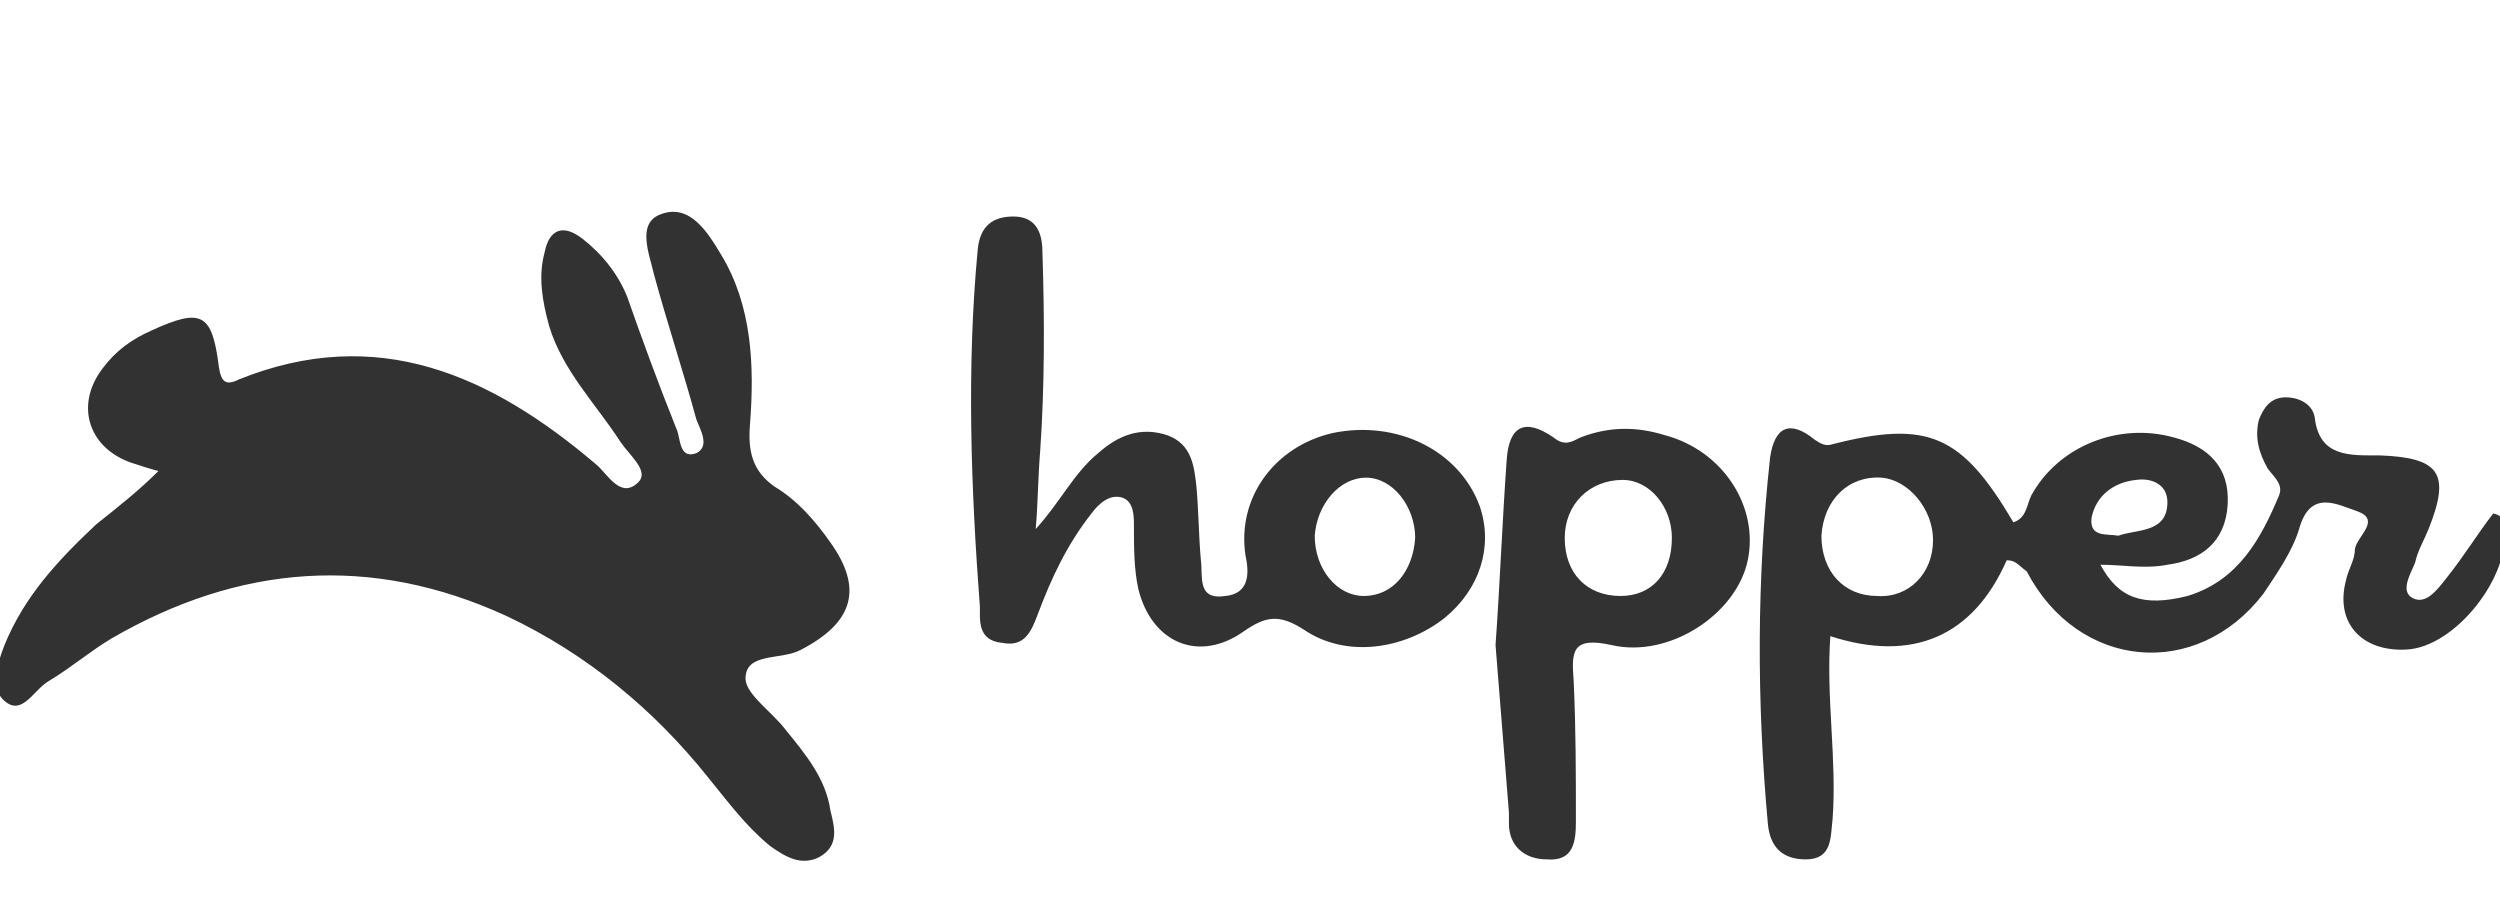
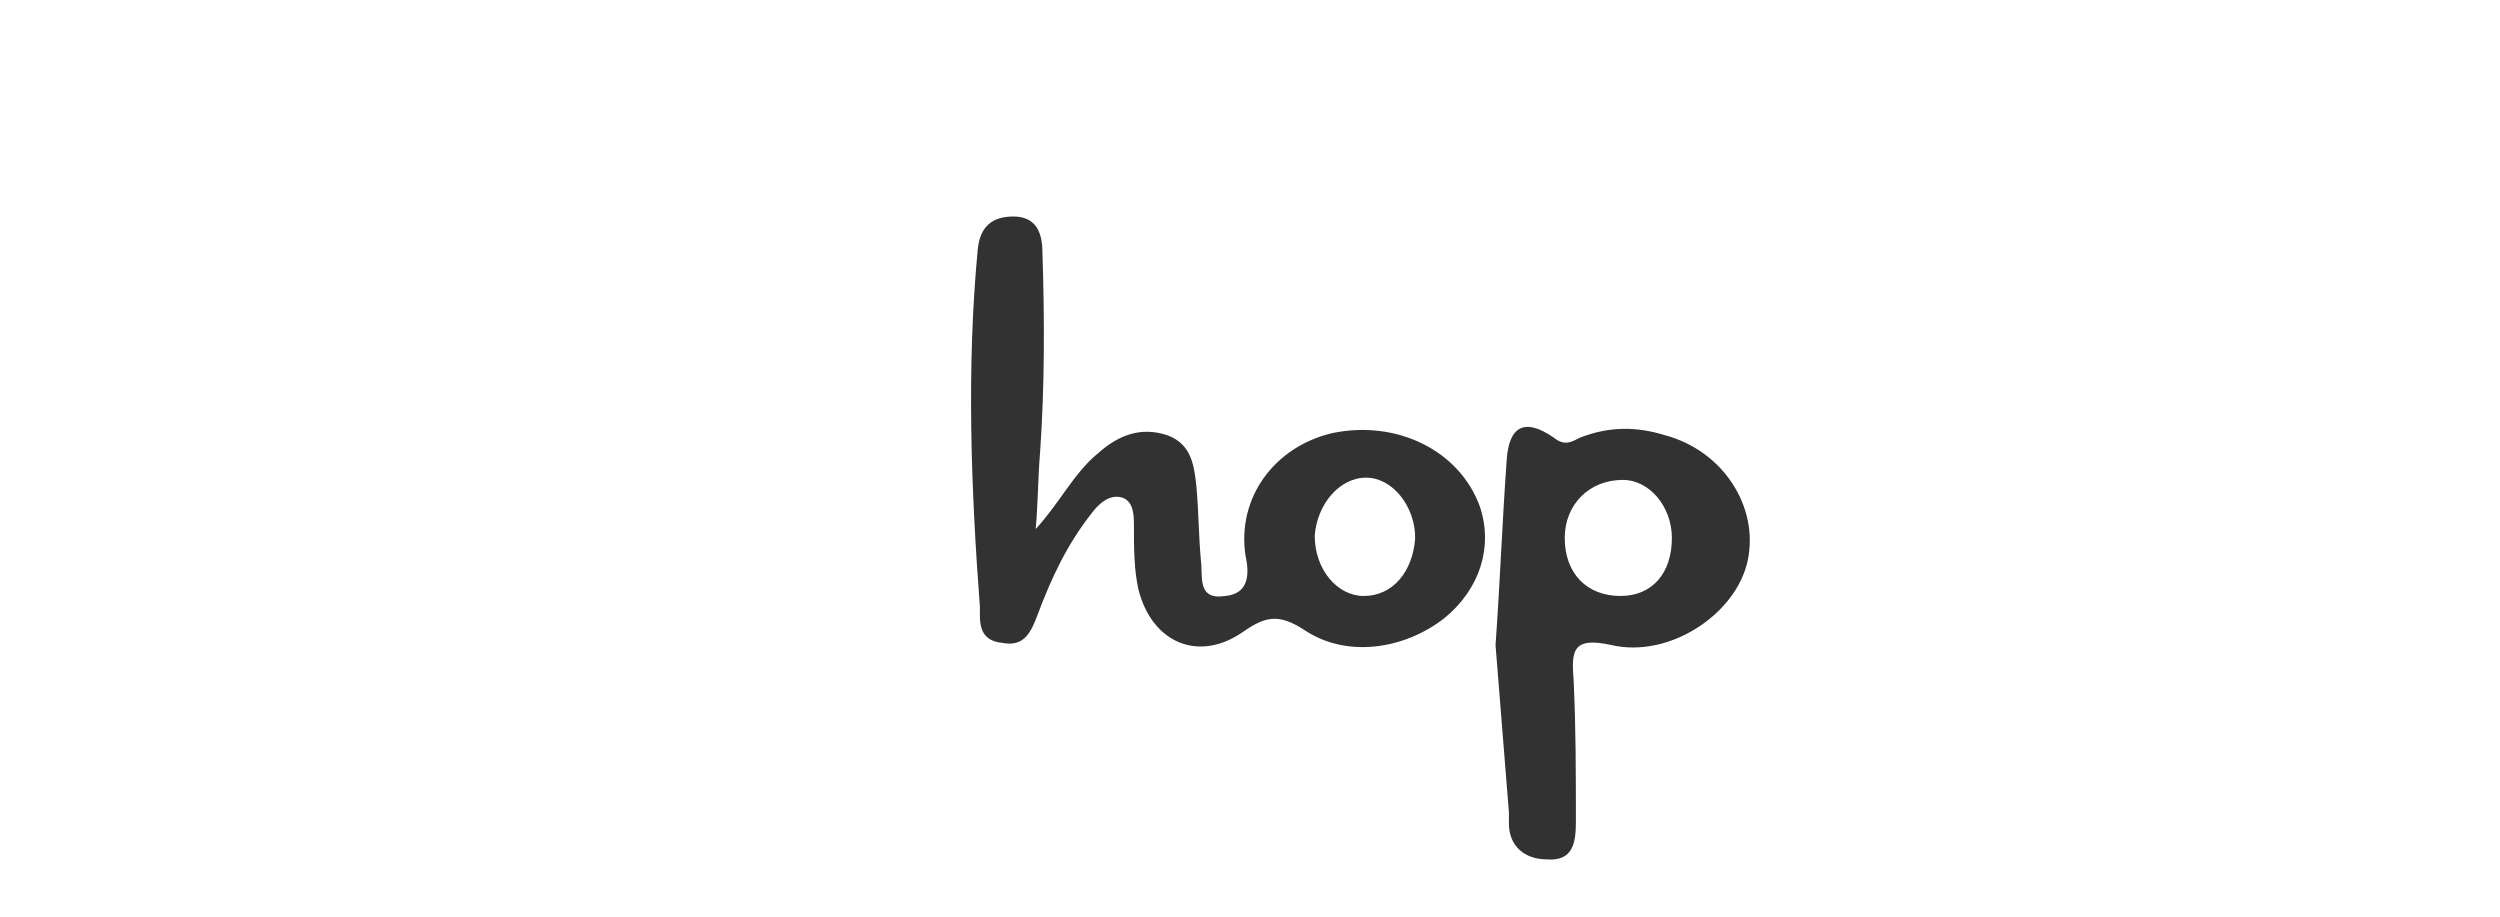
<svg xmlns="http://www.w3.org/2000/svg" version="1.1" id="Layer_1" x="0px" y="0px" viewBox="0 0 112 41.1" style="enable-background:new 0 0 112 41.1;" xml:space="preserve">
  <style type="text/css"> .st0{fill:#323232;} .st1{fill:#FFFFFF;} .st2{fill-rule:evenodd;clip-rule:evenodd;fill:#323232;} .st3{fill-rule:evenodd;clip-rule:evenodd;fill:#333333;} </style>
  <g>
-     <path class="st0" d="M7.1,21.1c-0.4-0.1-0.7-0.2-1-0.3c-2.1-0.6-2.8-2.6-1.5-4.3c0.6-0.8,1.3-1.3,2.2-1.7c2.2-1,2.7-0.8,3,1.6 c0.1,0.7,0.3,0.9,0.9,0.6c6.2-2.5,11.3-0.2,16,3.8c0.5,0.4,1.1,1.6,1.9,0.8c0.5-0.5-0.4-1.2-0.8-1.8c-1.1-1.7-2.6-3.2-3.2-5.2 c-0.3-1.1-0.5-2.2-0.2-3.3c0.2-1,0.8-1.3,1.7-0.6c0.9,0.7,1.6,1.6,2,2.6c0.7,2,1.4,3.9,2.2,5.9c0.2,0.4,0.1,1.4,0.9,1.1 c0.6-0.3,0.2-1,0-1.5c-0.6-2.2-1.3-4.3-1.9-6.5c-0.2-0.9-0.8-2.3,0.3-2.7c1.3-0.5,2.1,0.8,2.7,1.8c1.4,2.3,1.5,5,1.3,7.6 c-0.1,1.2,0.1,2.1,1.1,2.8c1,0.6,1.8,1.5,2.5,2.5c1.5,2.1,1,3.6-1.3,4.8c-0.9,0.5-2.5,0.1-2.5,1.3c0,0.7,1.2,1.5,1.8,2.3 c0.9,1.1,1.8,2.2,2,3.6c0.2,0.8,0.4,1.6-0.5,2.1c-0.8,0.4-1.5,0-2.2-0.5c-1.1-0.9-1.9-2-2.8-3.1c-2.4-3-5.4-5.5-9-7.2 c-6.1-2.8-12-2.3-17.7,1c-1,0.6-1.8,1.3-2.8,1.9c-0.7,0.4-1.2,1.6-2,0.9c-0.7-0.6-0.3-1.7,0-2.5c0.9-2.2,2.4-3.8,4.1-5.4 C5.3,22.7,6.2,22,7.1,21.1z M89.9,25.1c-1.5,3.4-4.2,4.6-7.9,3.4c-0.2,2.8,0.3,5.5,0.1,8.2c-0.1,0.8,0,1.8-1.2,1.8 c-1,0-1.6-0.5-1.7-1.6c-0.5-5.5-0.5-10.9,0.1-16.4c0.2-1.4,0.9-1.7,2-0.8c0.3,0.2,0.5,0.3,0.8,0.2c4.3-1.1,5.8-0.4,8.1,3.5 c0.6-0.2,0.6-0.8,0.8-1.2c1.2-2.2,3.9-3.3,6.4-2.6c1.5,0.4,2.5,1.3,2.4,3c-0.1,1.7-1.2,2.5-2.7,2.7c-1,0.2-2,0-3,0 c0.8,1.5,1.9,1.9,3.9,1.4c2.3-0.7,3.3-2.6,4.1-4.5c0.2-0.5-0.2-0.8-0.5-1.2c-0.4-0.7-0.6-1.4-0.4-2.2c0.2-0.5,0.5-1,1.2-1 c0.6,0,1.2,0.3,1.3,0.9c0.2,1.8,1.6,1.7,2.9,1.7c2.7,0.1,3.2,0.8,2.2,3.3c-0.2,0.5-0.5,1-0.6,1.5c-0.2,0.5-0.7,1.3-0.1,1.6 c0.6,0.3,1.1-0.4,1.5-0.9c0.8-1,1.4-2,2.1-2.9c0.4,0.1,0.5,0.3,0.5,0.6c0.3,2.2-2.2,5.4-4.4,5.5c-2,0.1-3.2-1.2-2.7-3.1 c0.1-0.5,0.4-0.9,0.4-1.4c0.1-0.6,1.2-1.3,0.1-1.7c-0.9-0.3-2.1-1-2.6,0.8c-0.3,1-1,2-1.6,2.9c-3,3.9-8.3,3.4-10.6-1 C90.4,25.3,90.3,25.1,89.9,25.1z M86.6,24.2c0-1.4-1.1-2.7-2.3-2.8c-1.5-0.1-2.6,1-2.7,2.6c0,1.6,1,2.7,2.5,2.7 C85.5,26.8,86.6,25.7,86.6,24.2z M94.9,24c0.8-0.3,2.2-0.1,2.2-1.5c0-0.8-0.7-1.1-1.4-1c-1,0.1-1.8,0.7-2,1.7 C93.6,24.1,94.4,23.9,94.9,24z" />
    <path class="st0" d="M46.4,23.7c1.1-1.2,1.7-2.5,2.8-3.4c0.9-0.8,1.9-1.2,3.1-0.8c1.1,0.4,1.2,1.4,1.3,2.3c0.1,1.1,0.1,2.2,0.2,3.3 c0.1,0.7-0.2,1.8,1.1,1.6c1-0.1,1.1-0.9,0.9-1.8c-0.4-2.6,1.3-4.9,3.9-5.5c2.9-0.6,5.7,0.8,6.6,3.3c0.6,1.8,0,3.7-1.6,5 c-1.8,1.4-4.4,1.8-6.3,0.5c-1.1-0.7-1.7-0.6-2.7,0.1c-2,1.4-4.1,0.5-4.7-1.9c-0.2-0.9-0.2-1.9-0.2-2.8c0-0.5,0-1.1-0.5-1.3 c-0.6-0.2-1.1,0.3-1.4,0.7c-1.1,1.4-1.8,2.9-2.4,4.5c-0.3,0.8-0.6,1.5-1.6,1.3c-1.1-0.1-1-1-1-1.6c-0.4-5.3-0.6-10.7-0.1-16 c0.1-1.1,0.7-1.5,1.6-1.5c1,0,1.3,0.7,1.3,1.6c0.1,3,0.1,6-0.1,8.9C46.5,21.4,46.5,22.6,46.4,23.7z M61.1,26.7 c1.3,0,2.2-1.1,2.3-2.6c0-1.4-1-2.7-2.2-2.7c-1.2,0-2.2,1.2-2.3,2.6C58.9,25.5,59.9,26.7,61.1,26.7z M67,28.9 c0.2-2.8,0.3-5.5,0.5-8.3c0.1-1.5,0.8-1.9,2.1-1c0.5,0.4,0.8,0.2,1.2,0c1.3-0.5,2.5-0.5,3.8-0.1c2.6,0.7,4.2,3.2,3.7,5.6 c-0.5,2.4-3.5,4.4-6.1,3.8c-1.8-0.4-1.8,0.3-1.7,1.6c0.1,2.1,0.1,4.2,0.1,6.3c0,0.9-0.1,1.8-1.3,1.7c-1,0-1.7-0.6-1.7-1.6 c0-0.2,0-0.3,0-0.5L67,28.9z M74.9,24.1c0-1.4-1-2.6-2.2-2.6c-1.5,0-2.6,1.1-2.6,2.6c0,1.6,1,2.6,2.5,2.6 C74,26.7,74.9,25.7,74.9,24.1z" />
  </g>
</svg>